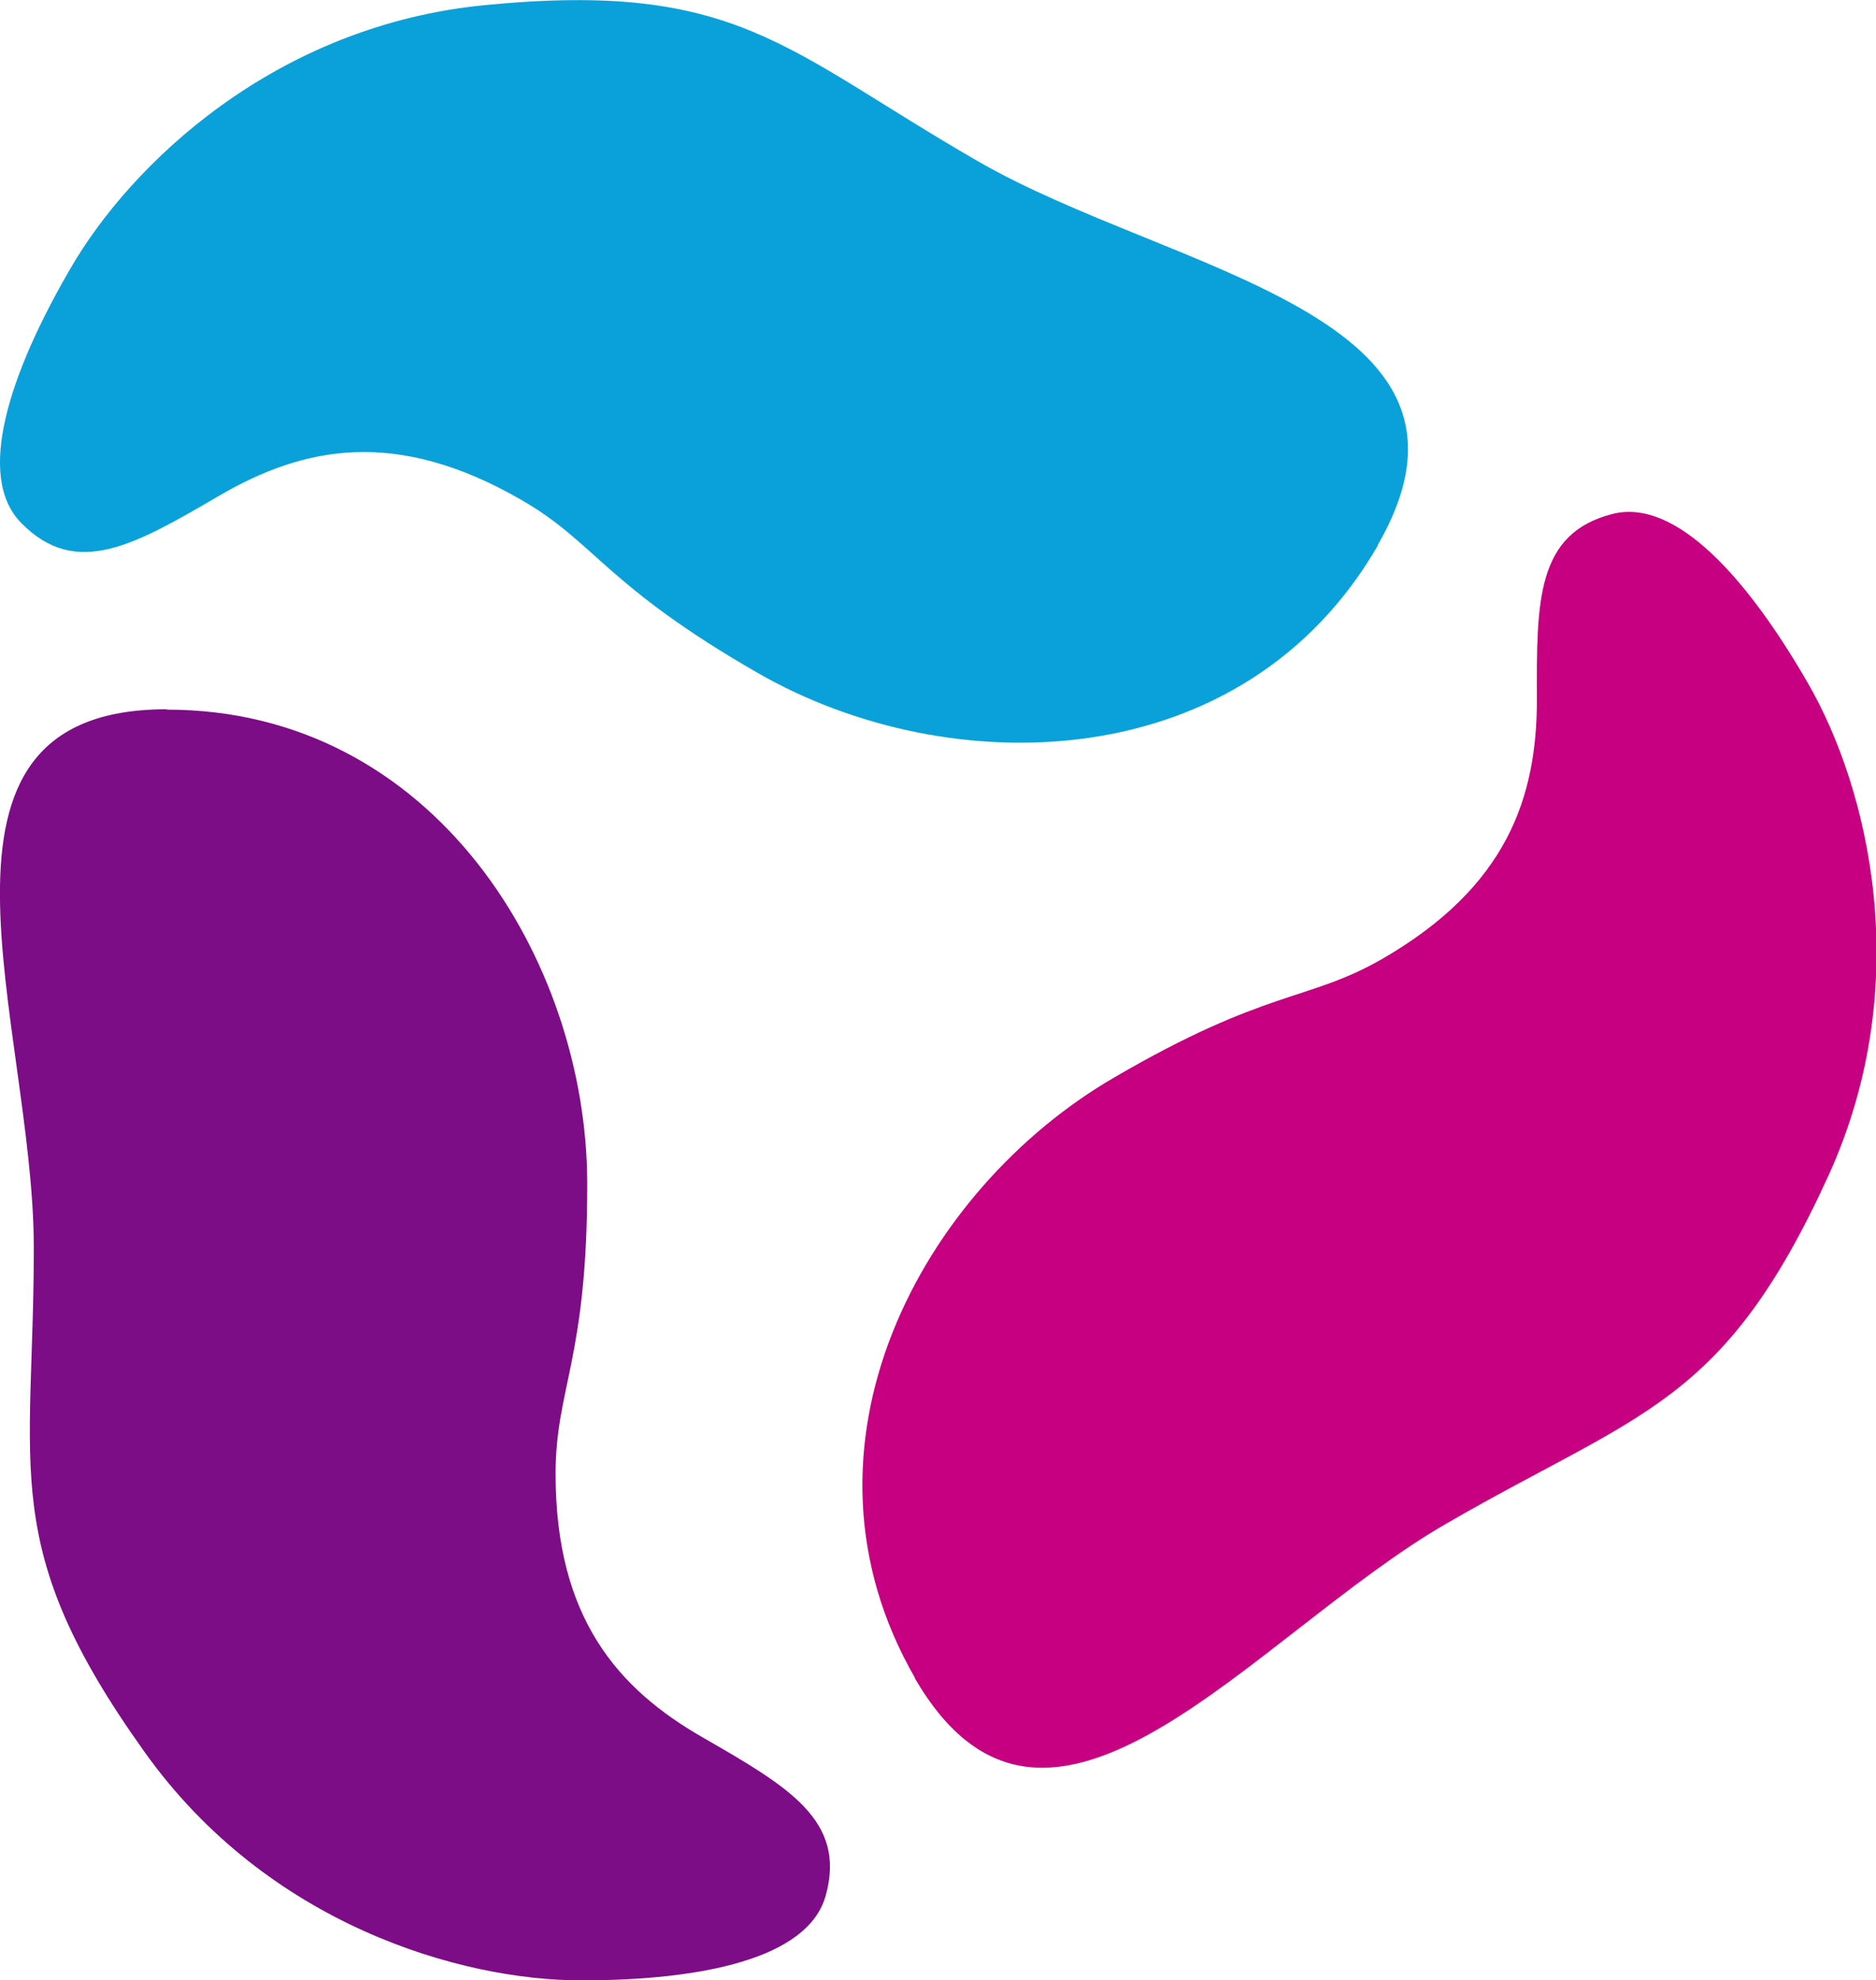
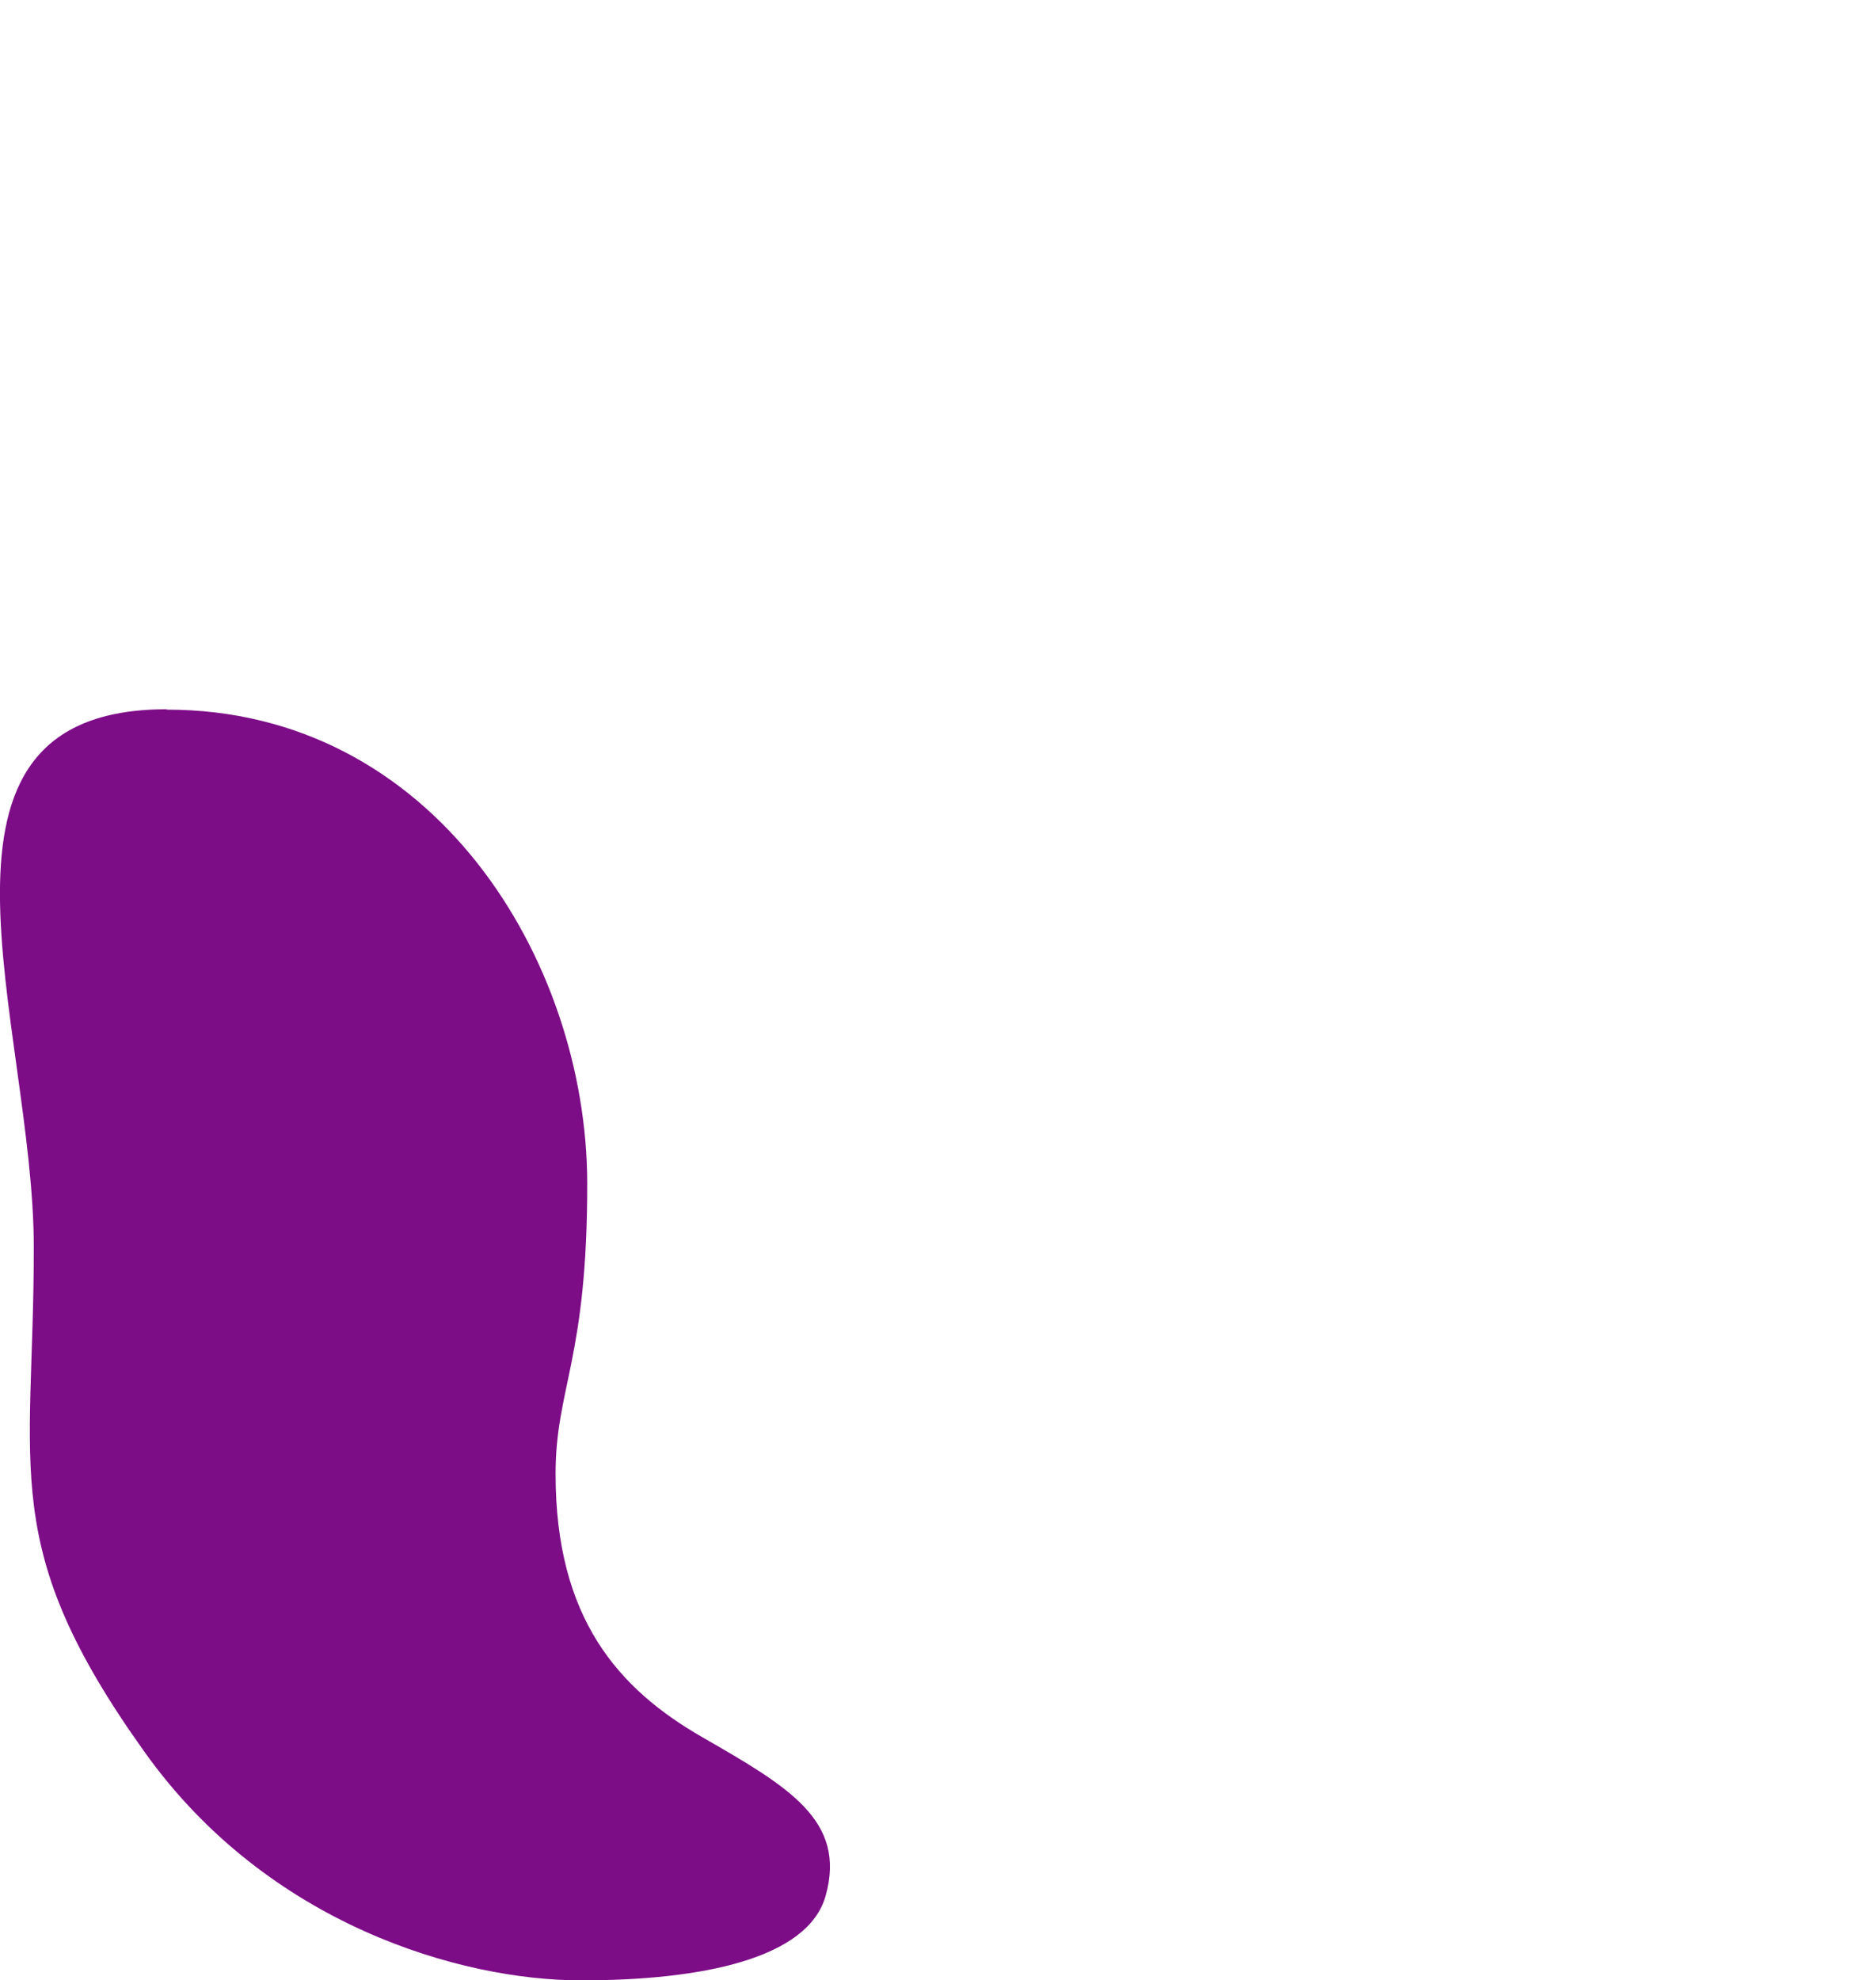
<svg xmlns="http://www.w3.org/2000/svg" id="Ebene_2" viewBox="0 0 52.17 55.06">
  <defs>
    <style>.cls-1{fill:#c60080;}.cls-2{fill:#0aa1da;}.cls-3{fill:#7d0c87;}</style>
  </defs>
  <g id="Ebene_1-2">
    <path class="cls-3" d="m4.63,19.72c-7.43,0-3.69,8.75-3.69,14.97s-1.01,8.3,3.08,14.02c3.42,4.8,8.79,6.35,12.14,6.35s6.31-.6,6.8-2.35c.59-2.1-1.05-3.04-3.41-4.4-2.36-1.35-4.1-3.32-4.1-7.33,0-2.39.89-3.19.88-8.11-.02-6.15-4.24-13.14-11.69-13.14Z" />
-     <path class="cls-2" d="m38.31,15.16c3.72-6.44-5.74-7.57-11.12-10.68C21.81,1.38,20.51-.54,13.51.14,7.64.7,3.62,4.58,1.95,7.48.27,10.37-.69,13.24.59,14.54c1.53,1.56,3.16.61,5.51-.76,2.35-1.37,4.92-1.89,8.4.12,2.07,1.19,2.32,2.37,6.59,4.82,5.34,3.06,13.5,2.9,17.23-3.56Z" />
-     <path class="cls-1" d="m25.43,46.64c3.72,6.44,9.42-1.19,14.81-4.29,5.38-3.11,7.69-3.27,10.61-9.67,2.44-5.36,1.1-10.79-.57-13.68-1.67-2.9-3.67-5.16-5.44-4.71-2.12.54-2.11,2.43-2.1,5.15,0,2.72-.82,5.21-4.3,7.22-2.07,1.19-3.21.82-7.46,3.3-5.32,3.09-9.26,10.24-5.53,16.7Z" />
+     <path class="cls-1" d="m25.43,46.64Z" />
  </g>
</svg>